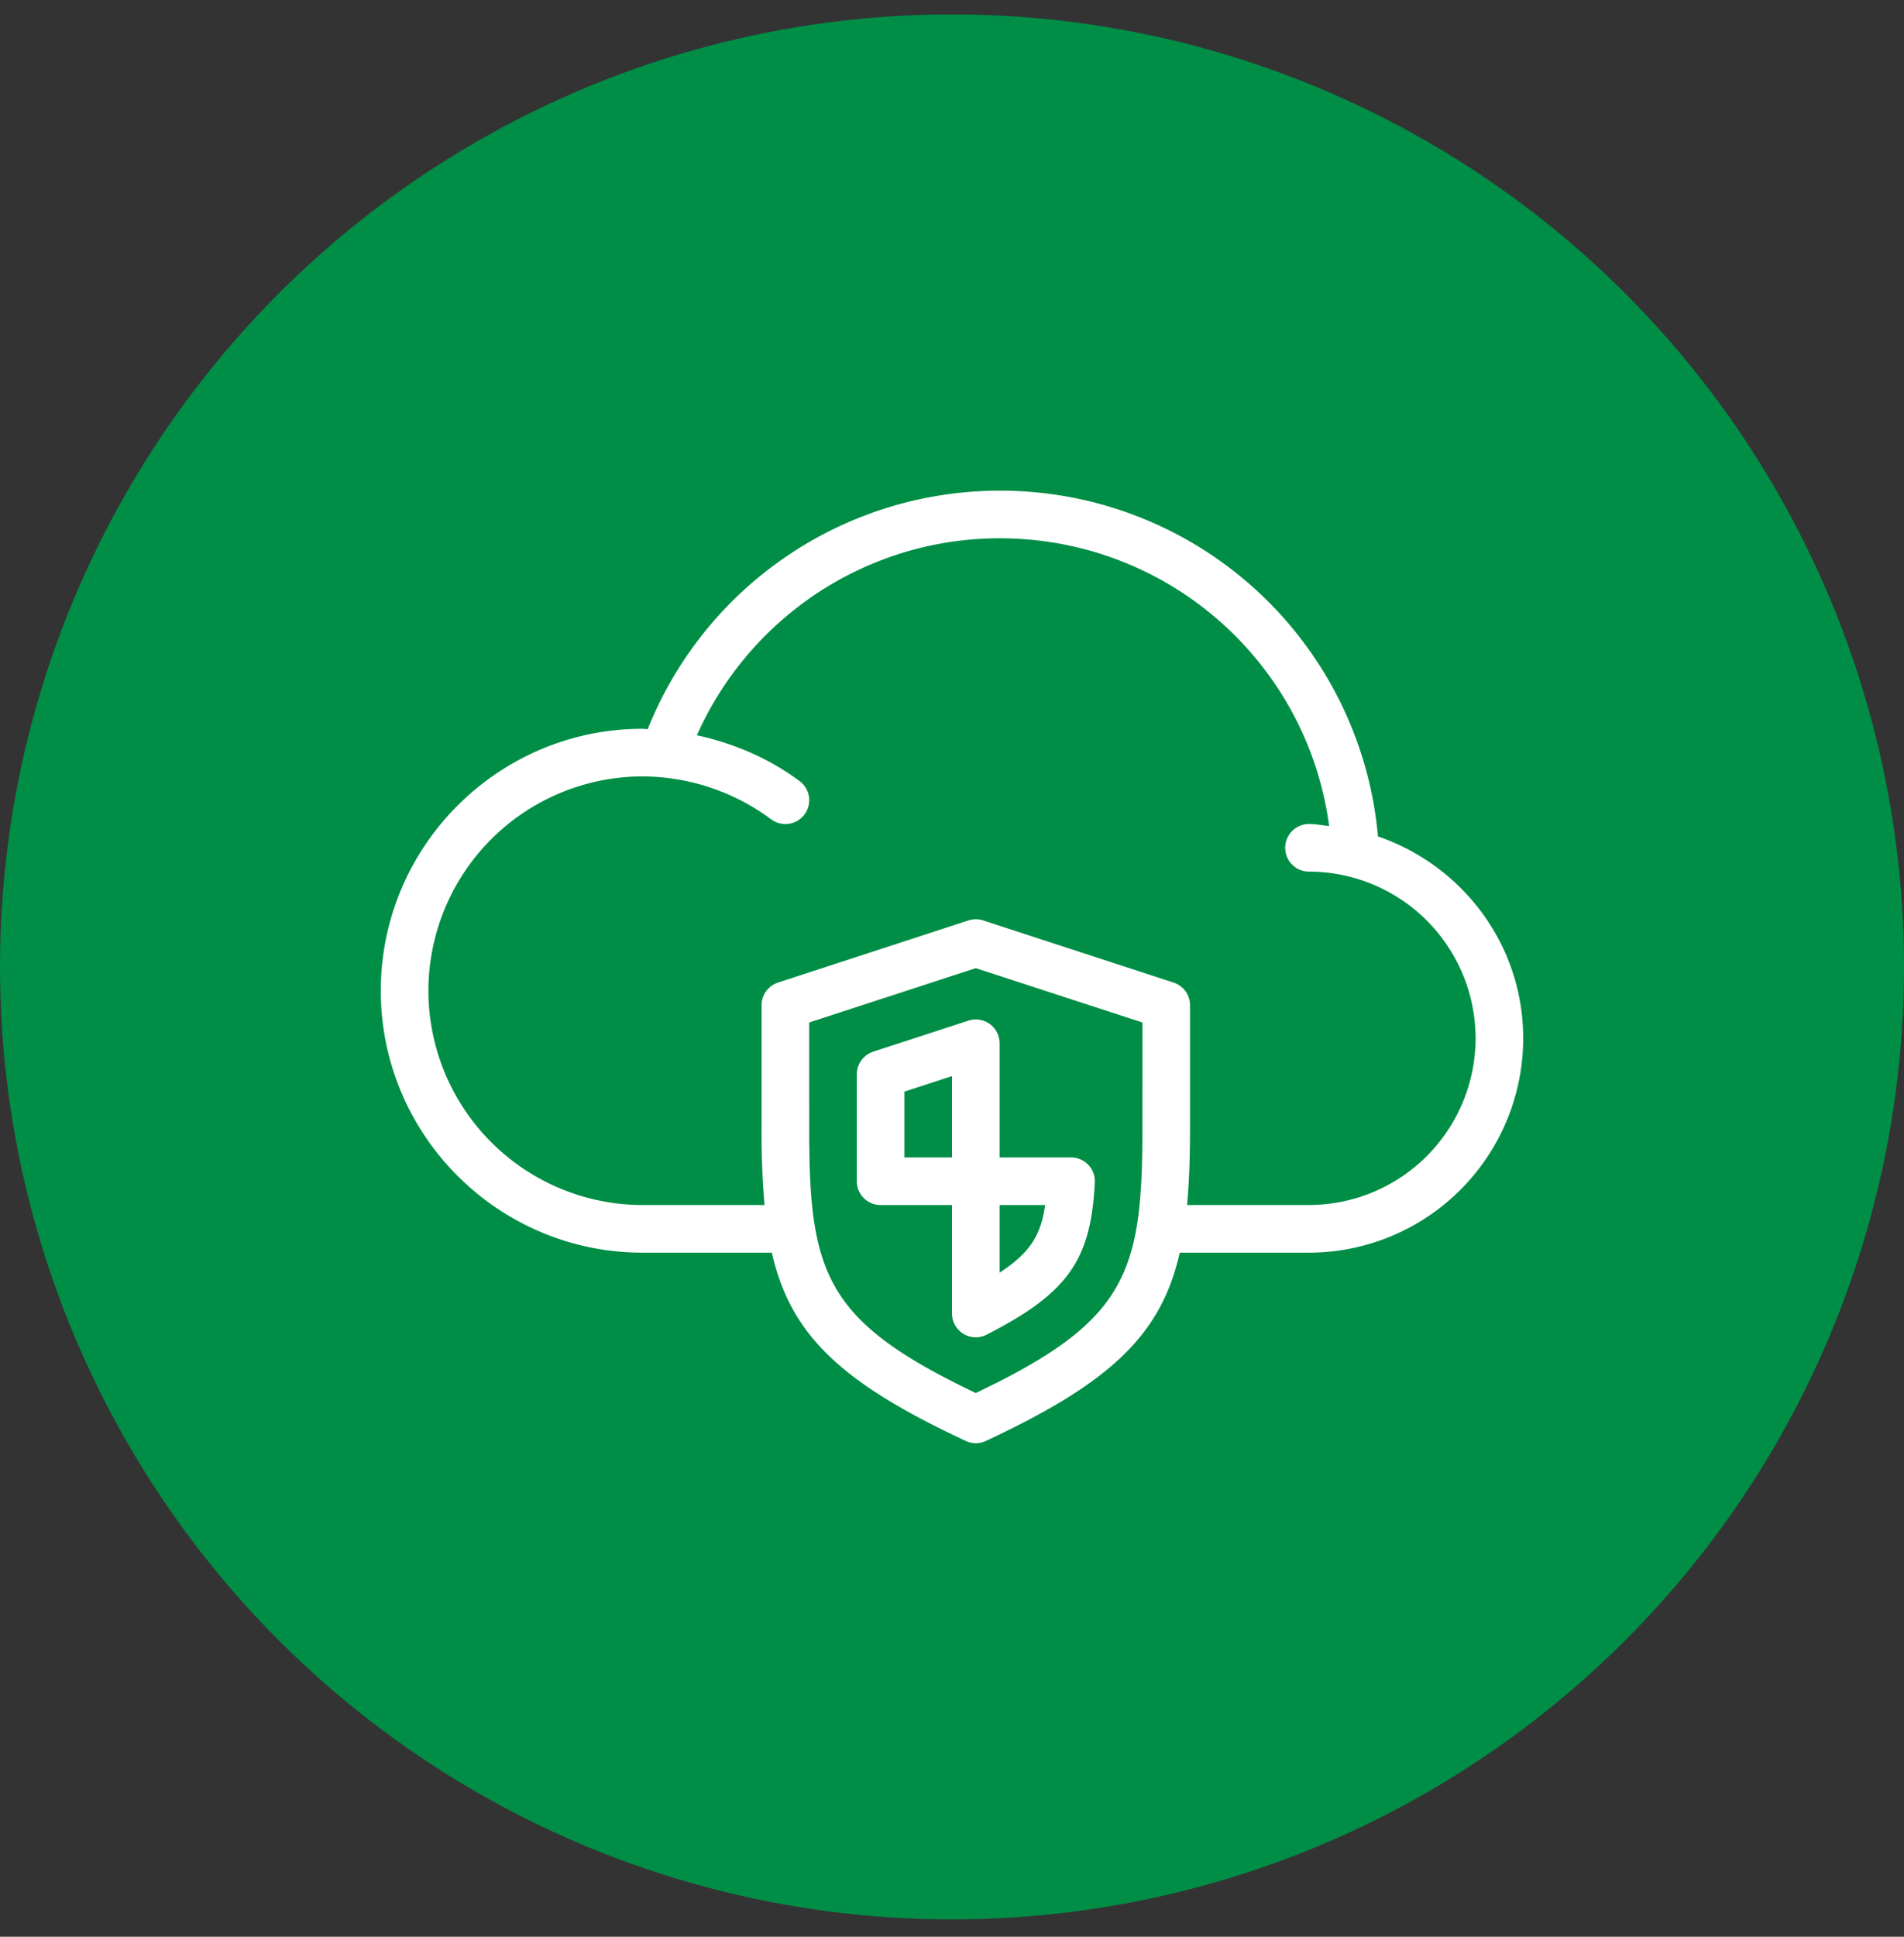
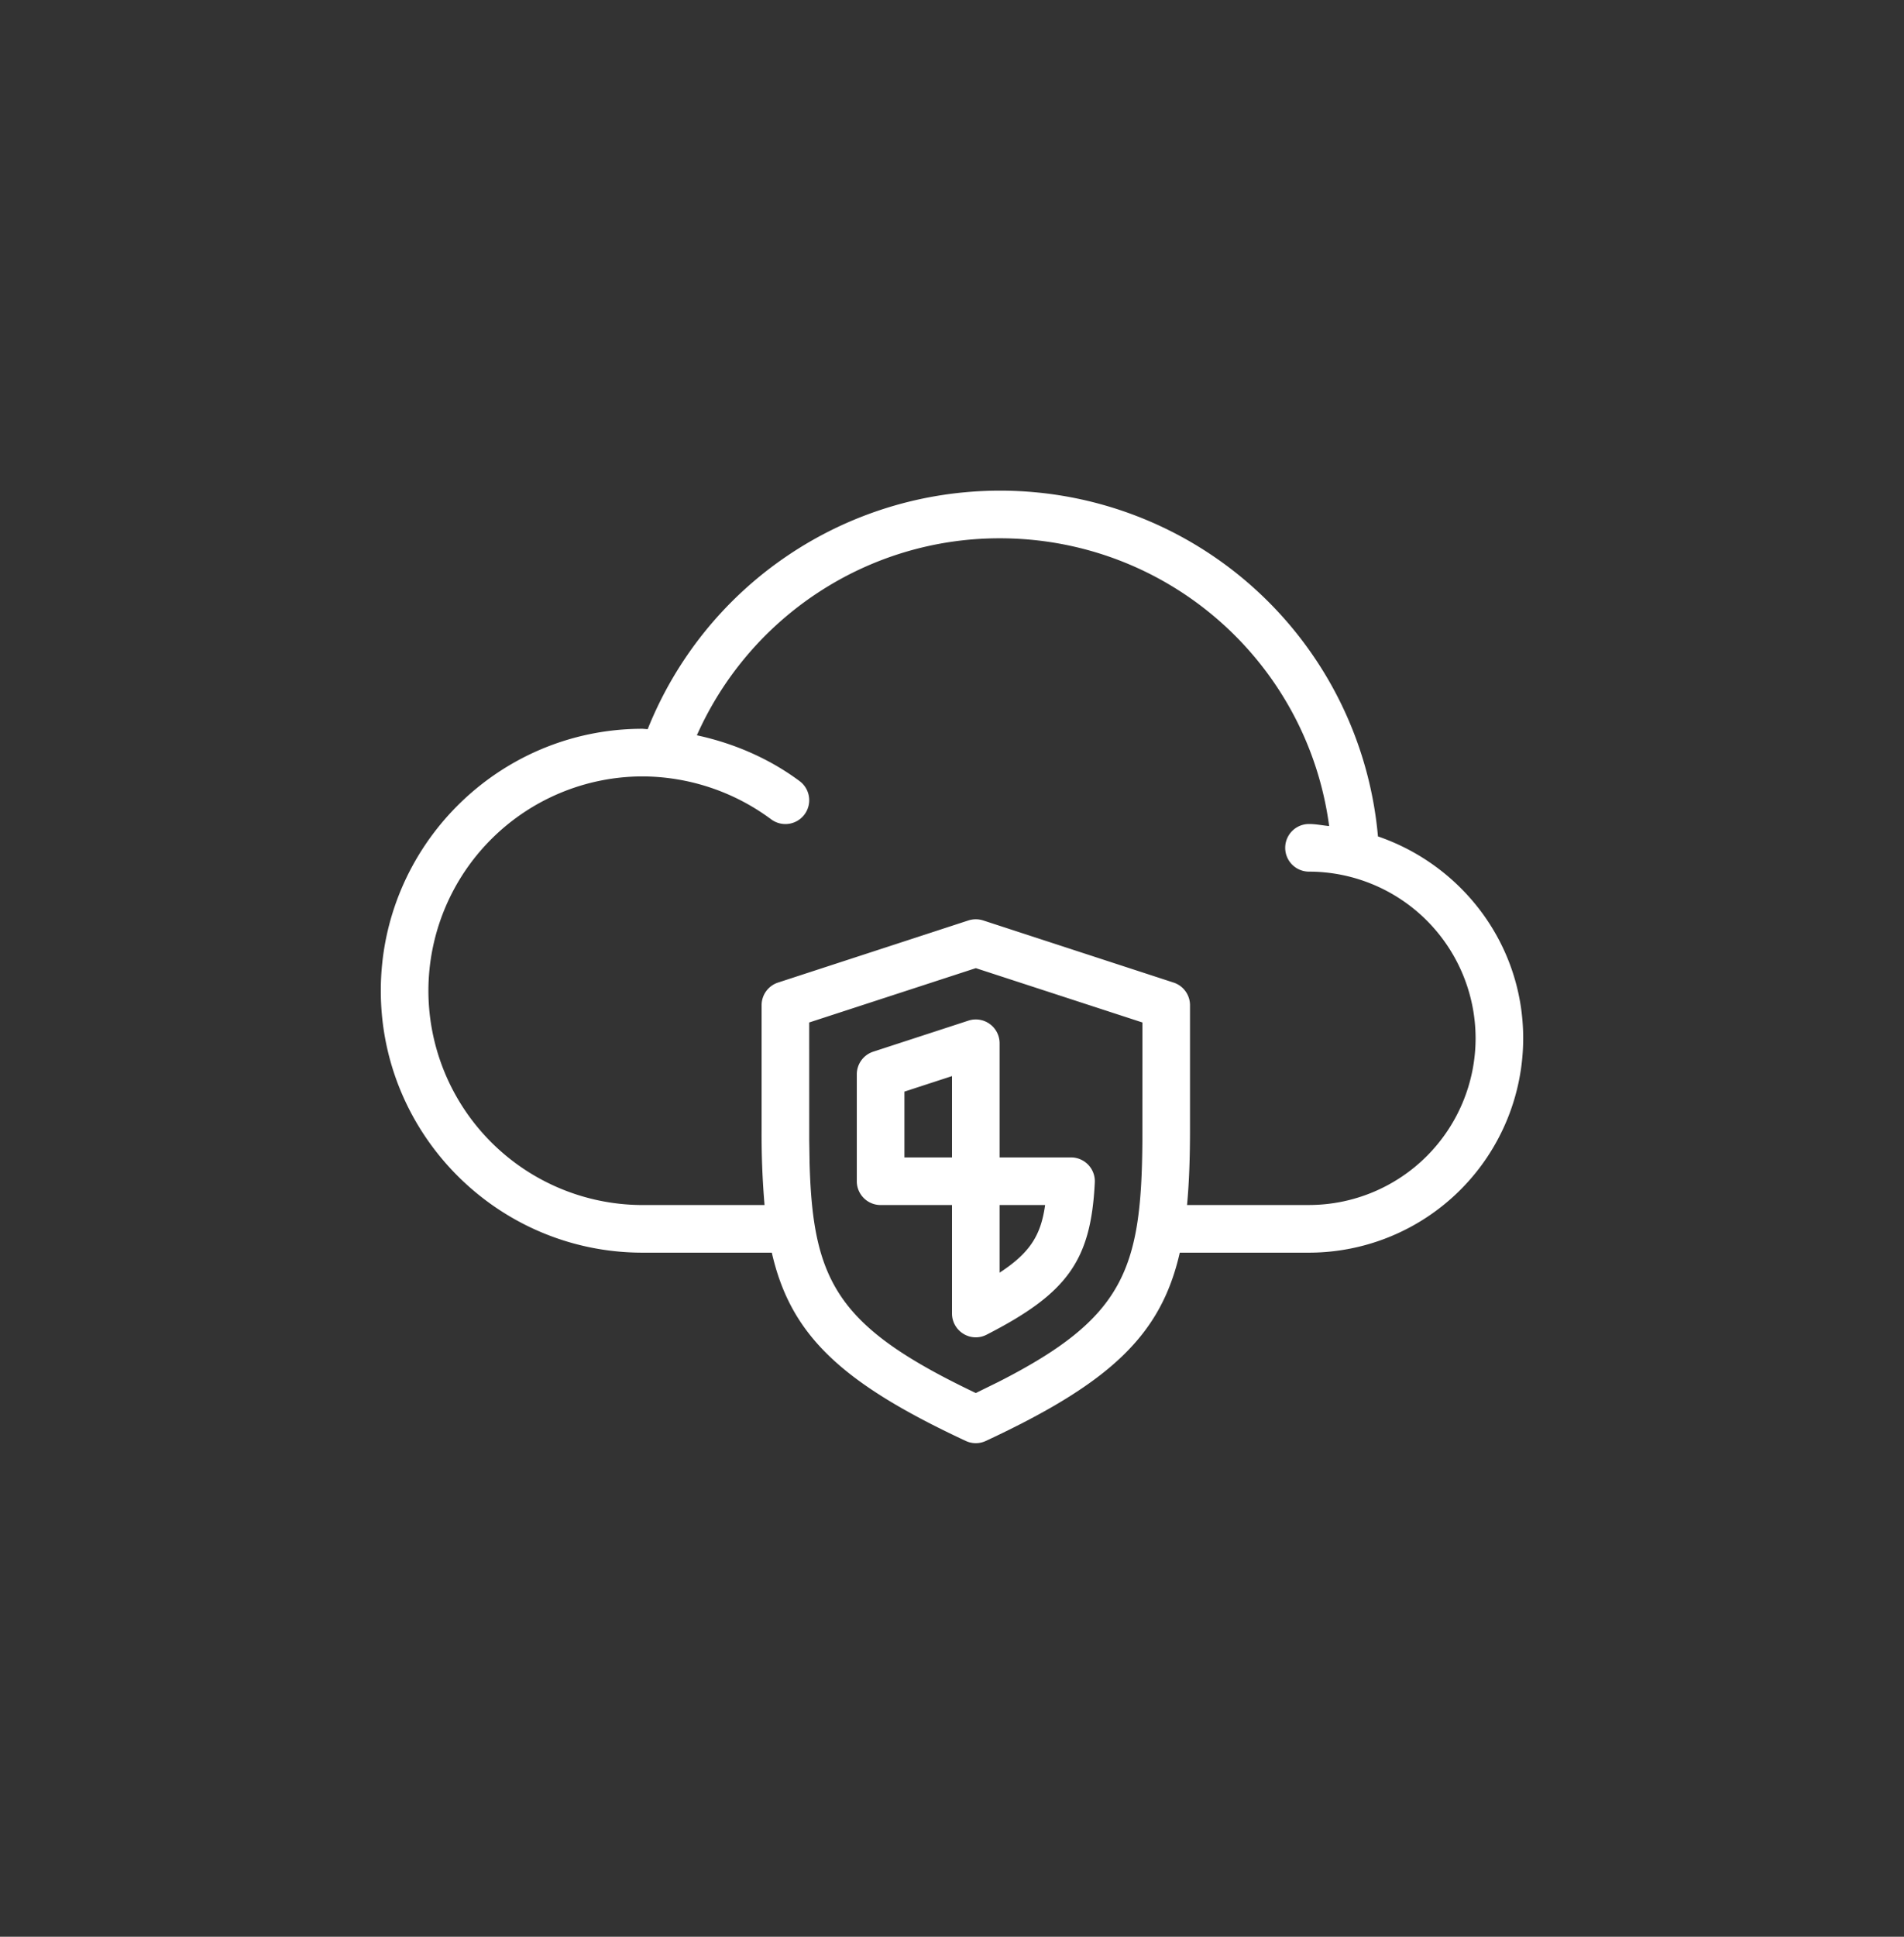
<svg xmlns="http://www.w3.org/2000/svg" width="60" height="61" viewBox="0 0 60 61">
  <rect x="0" y="0" width="60" height="61" fill="#333333" stroke="none" />
  <g fill="none" fill-rule="evenodd">
-     <circle cx="30" cy="30" r="30" fill="#008E46" transform="translate(0 .454)" />
    <path d="M31.5 15.454a11.948 11.948 0 0 1 11.923 10.89c2.653.91 4.577 3.402 4.577 6.36a6.757 6.757 0 0 1-6.75 6.75h-4.072c-.588 2.583-2.164 4.09-6.112 5.93a.746.746 0 0 1-.632 0c-3.948-1.84-5.524-3.347-6.112-5.93H20.25c-4.55 0-8.25-3.701-8.25-8.25 0-4.55 3.7-8.25 8.25-8.25l.16.013a11.949 11.949 0 0 1 11.09-7.513zm-.75 15.039-5.25 1.711.001 3.724.011.69c.1 3.77.892 5.186 5.238 7.257l.712-.35c3.955-2.01 4.51-3.534 4.537-7.597L36 32.204l-5.25-1.711zm-.233 1.653a.75.75 0 0 1 .983.713v3.595h2.25a.75.75 0 0 1 .75.786c-.12 2.455-.853 3.487-3.408 4.797a.743.743 0 0 1-.733-.027.75.75 0 0 1-.359-.64v-3.416h-2.25a.75.75 0 0 1-.75-.75v-3.366c0-.325.209-.613.517-.714l3-.978zm2.417 5.808H31.5v2.13c.97-.633 1.303-1.191 1.434-2.13zm-1.434-21c-4.164 0-7.878 2.47-9.54 6.205 1.16.25 2.275.727 3.238 1.443a.75.75 0 0 1-.896 1.204 6.844 6.844 0 0 0-4.052-1.352 6.757 6.757 0 0 0-6.75 6.75 6.757 6.757 0 0 0 6.75 6.75h3.843a26.181 26.181 0 0 1-.093-2.38V31.66a.75.75 0 0 1 .518-.713l6-1.957a.762.762 0 0 1 .464 0l6 1.957a.75.75 0 0 1 .518.713v3.913c0 .884-.027 1.666-.093 2.38h3.843a5.256 5.256 0 0 0 5.25-5.25 5.256 5.256 0 0 0-5.25-5.25.75.75 0 1 1 0-1.5c.218 0 .423.045.635.065-.685-5.148-5.083-9.064-10.385-9.064zM30 33.893l-1.5.489v2.072H30v-2.561z" fill="#FFF" />
  </g>
</svg>